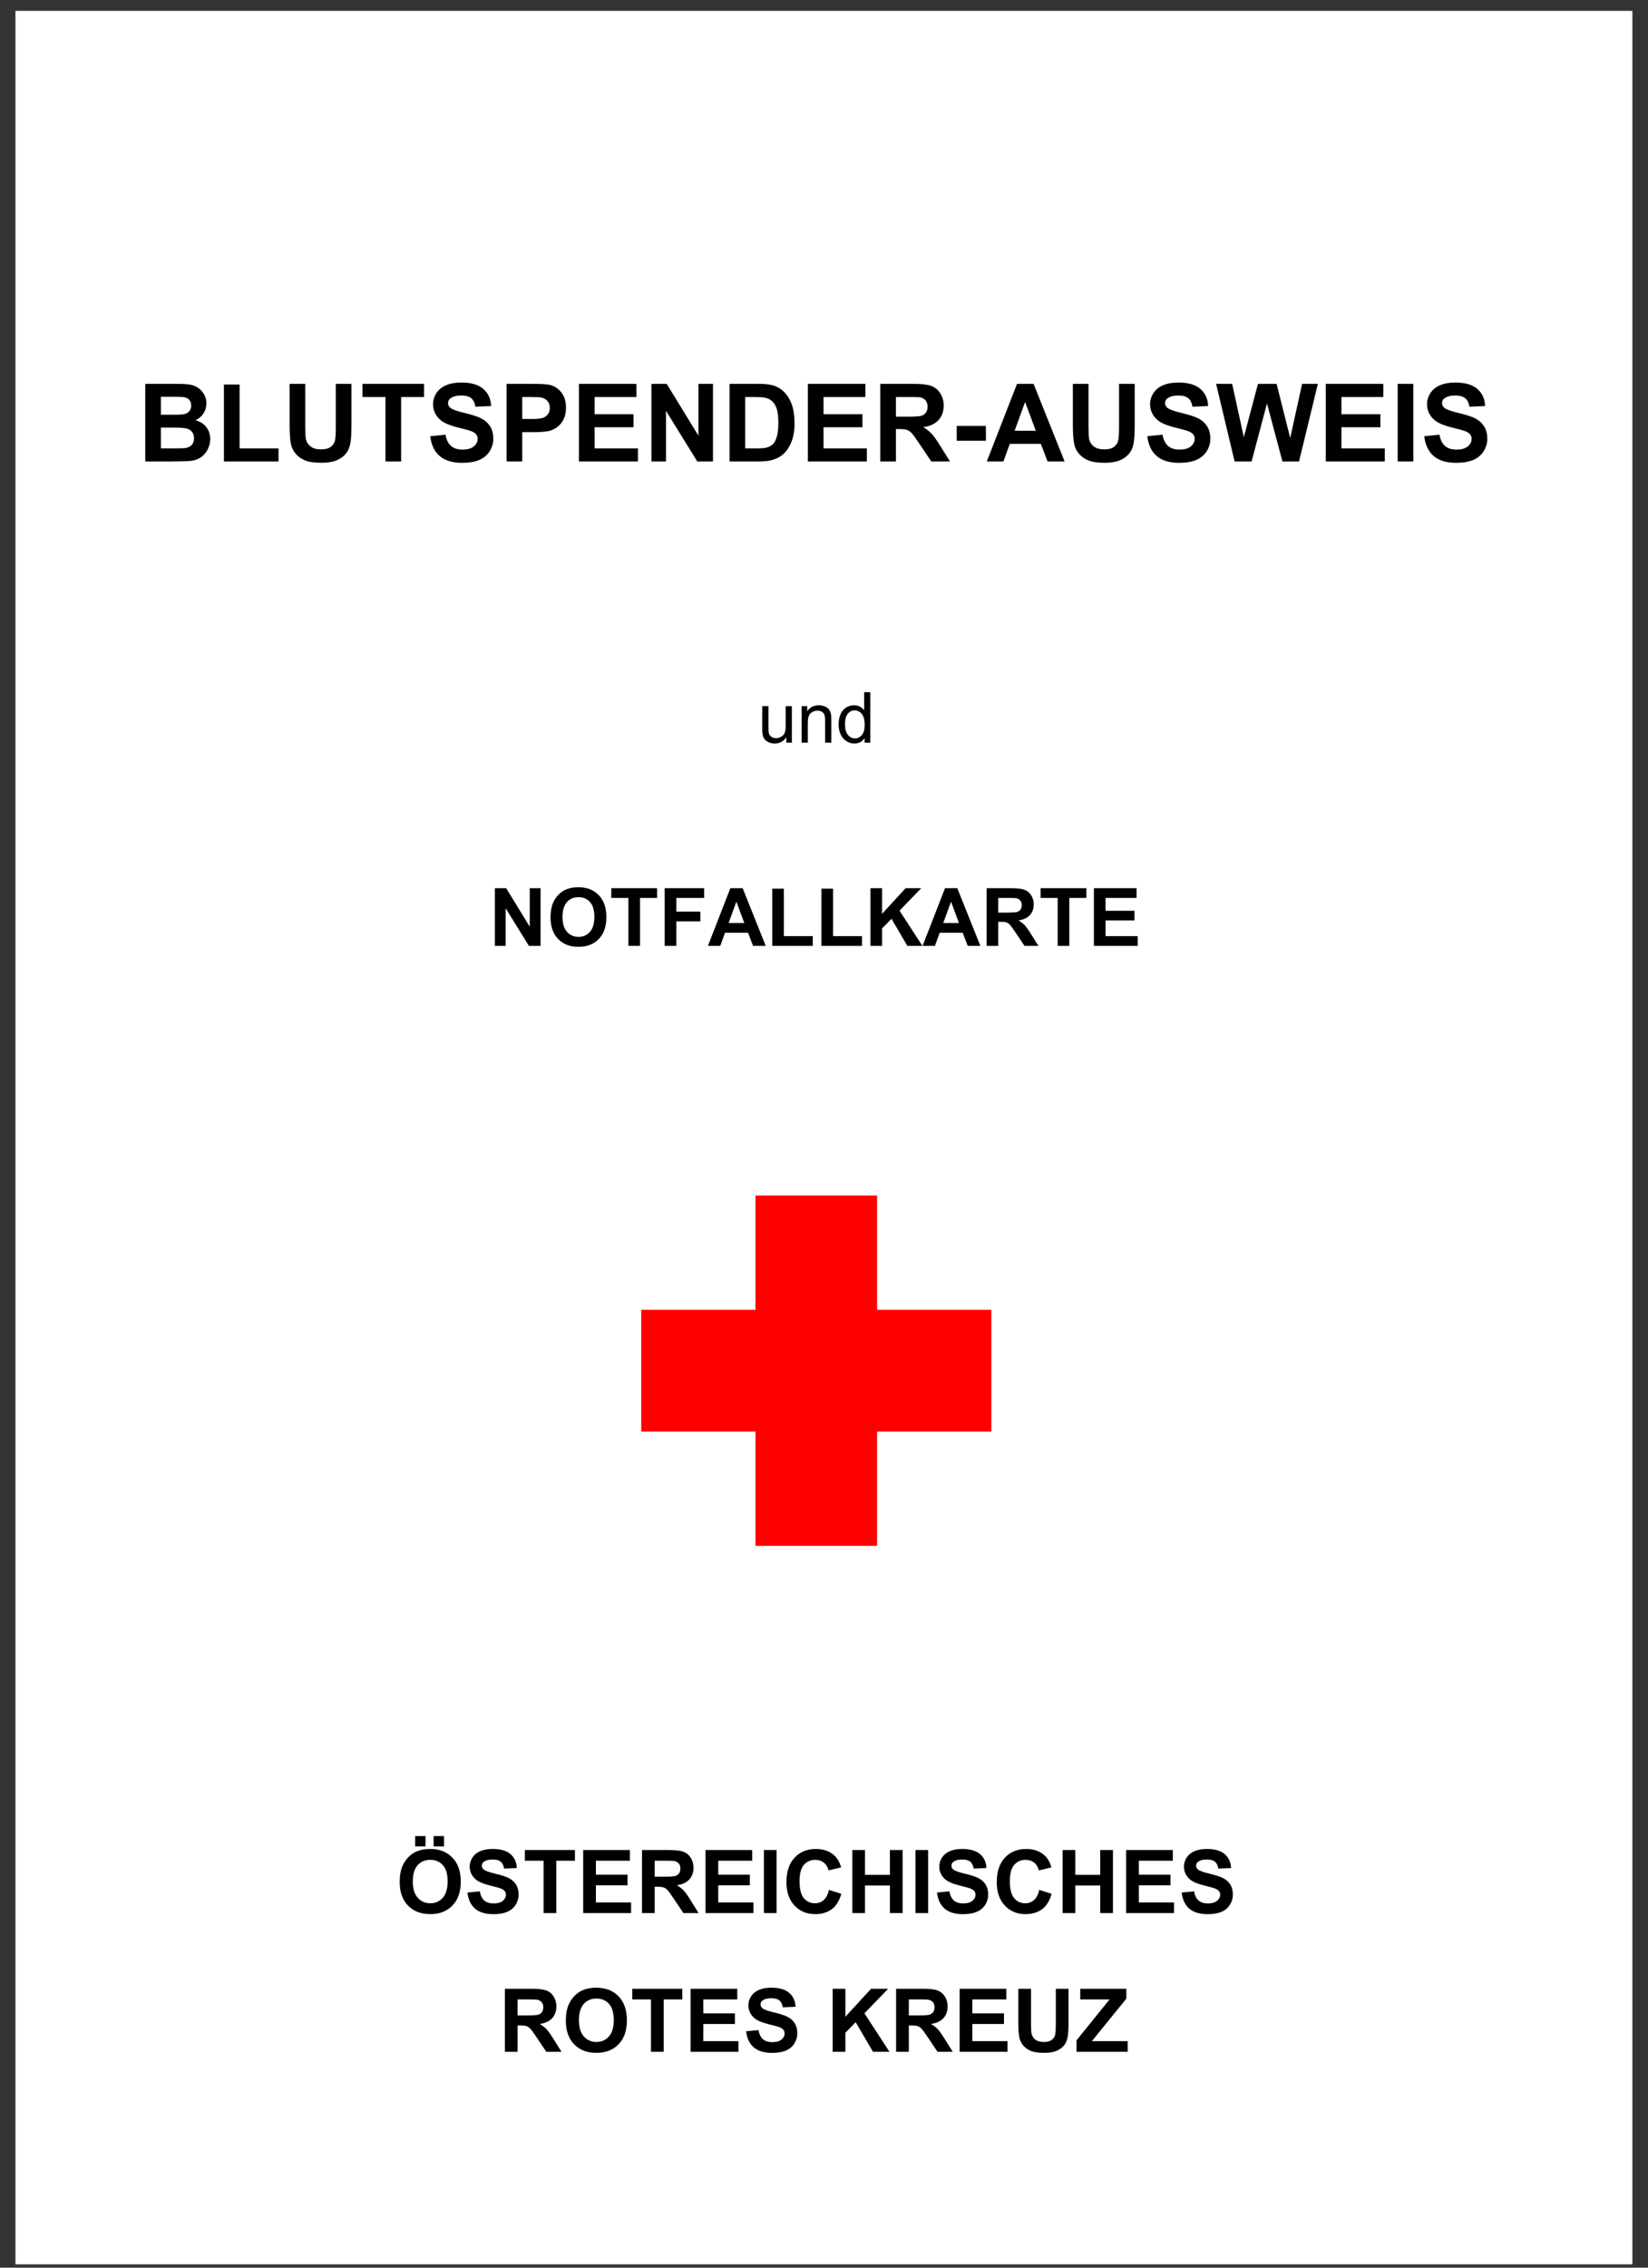
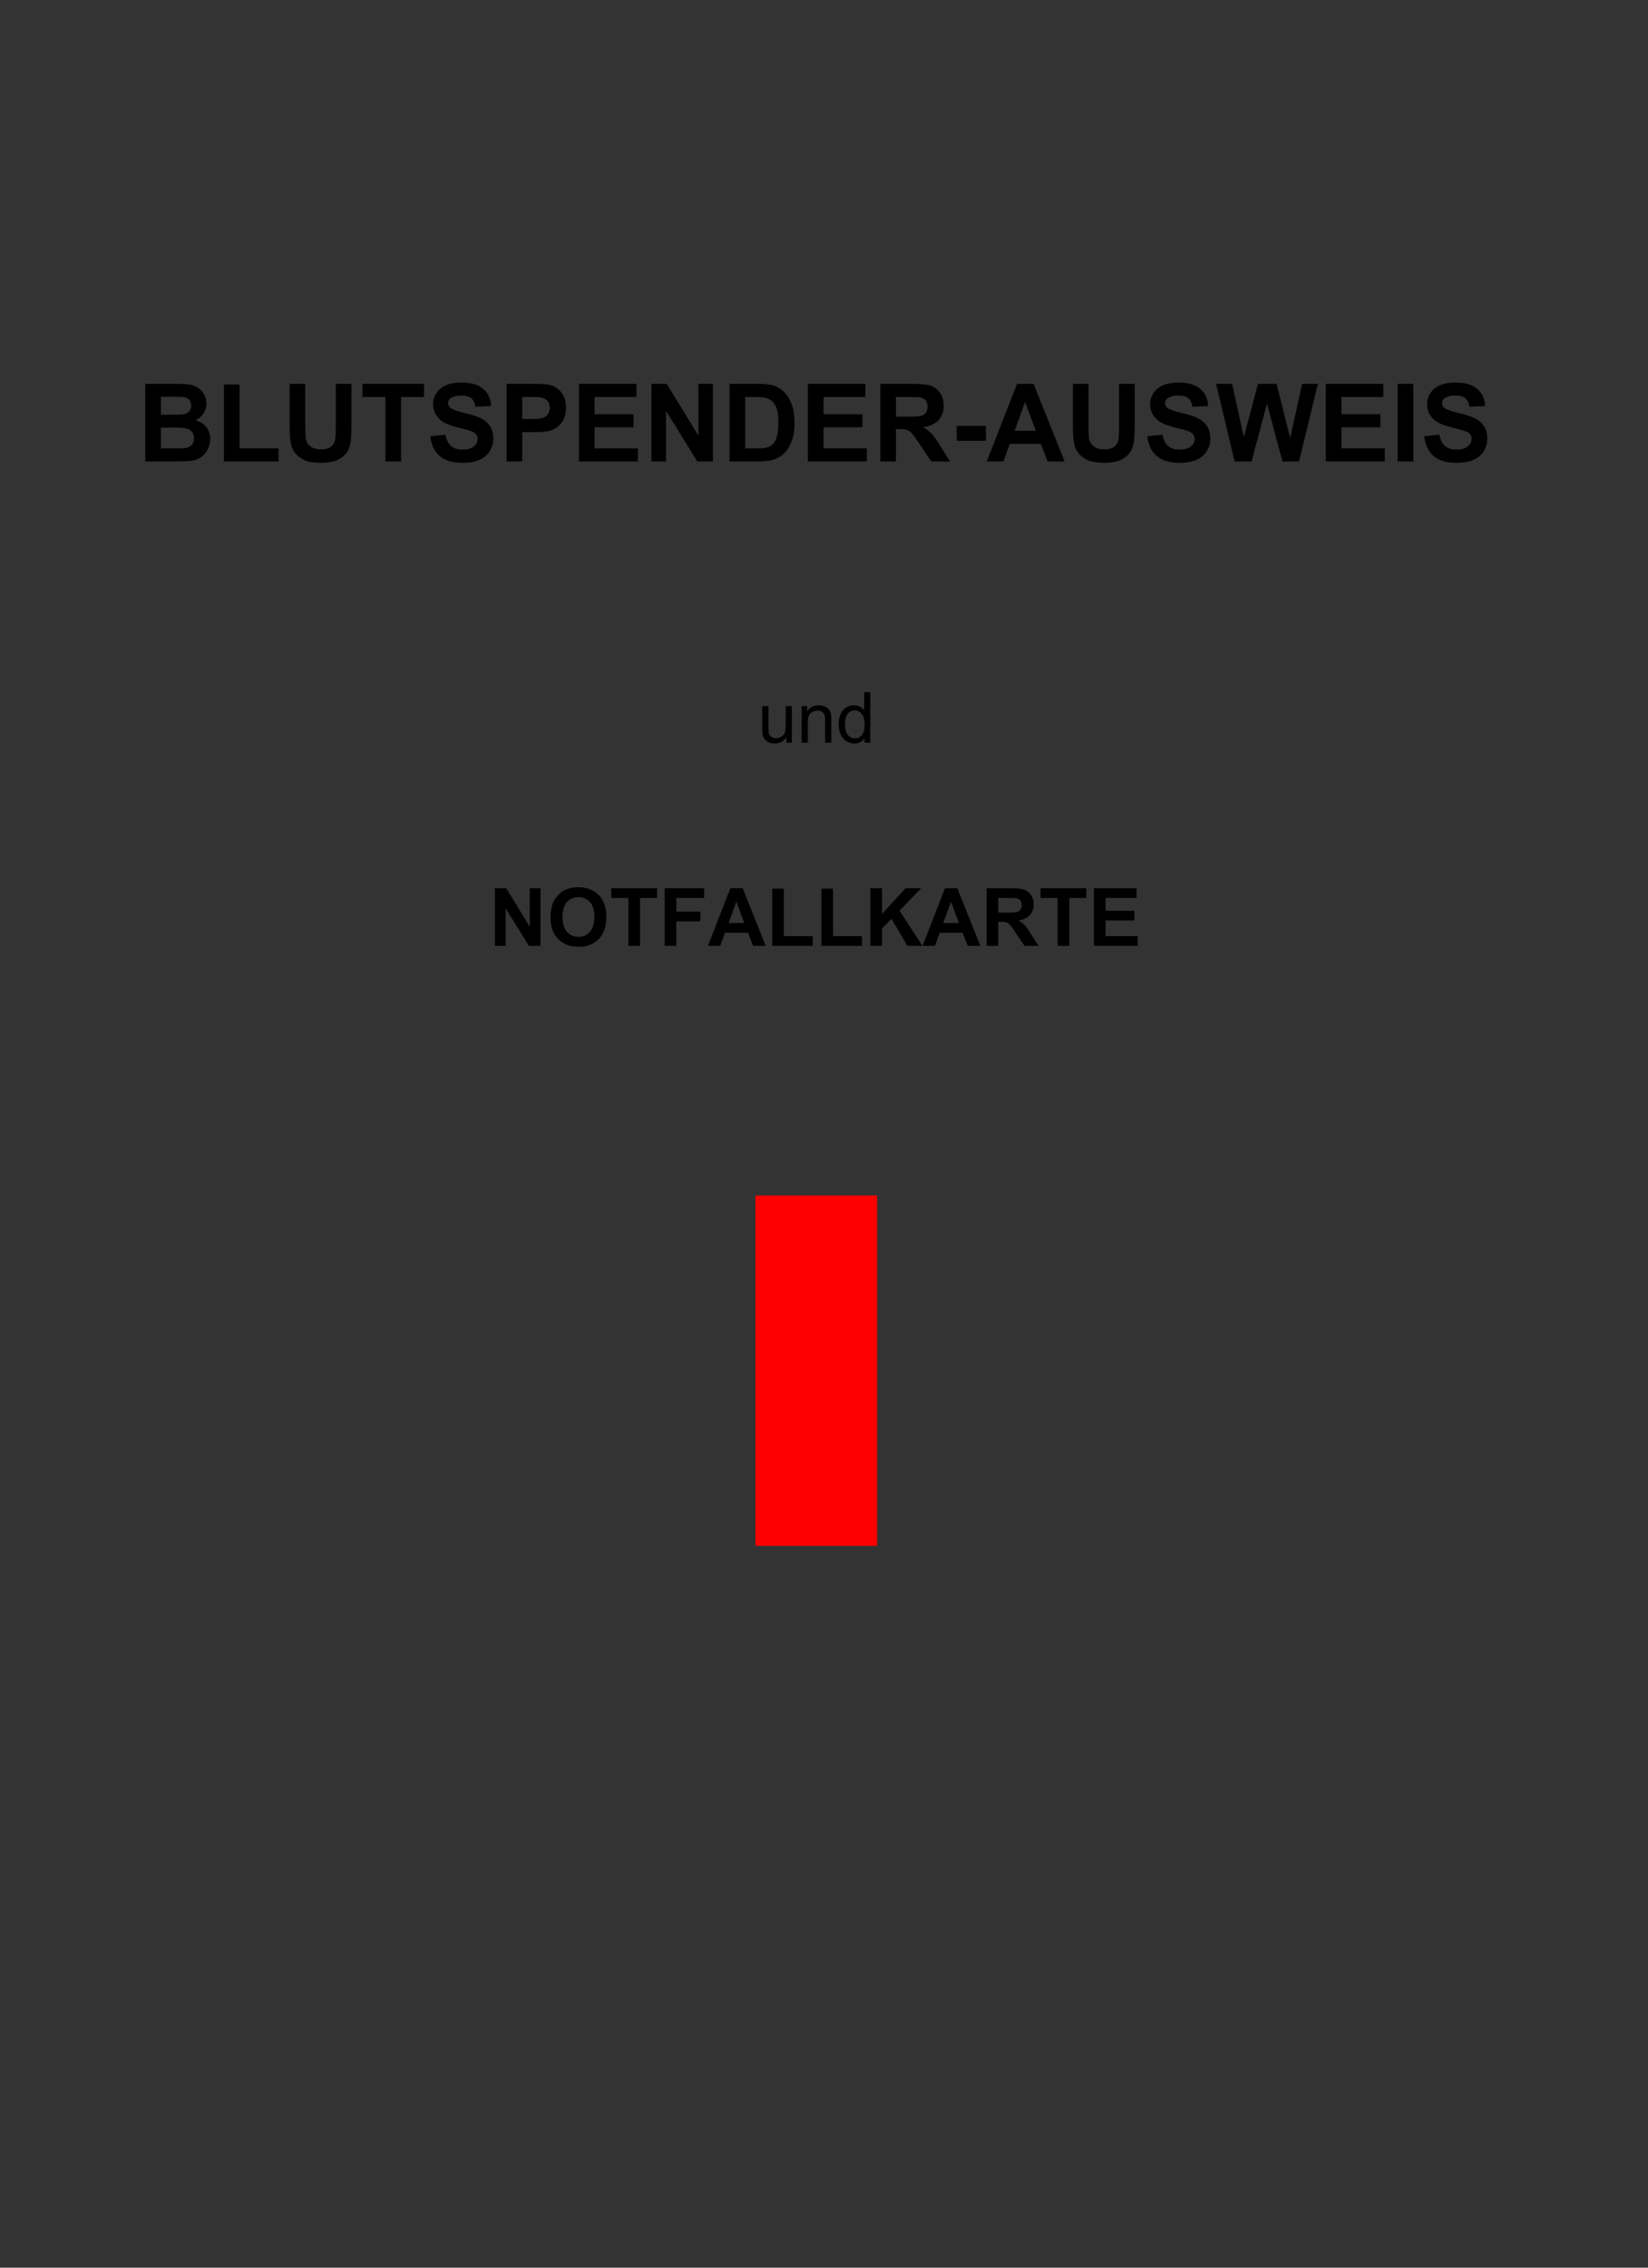
<svg xmlns="http://www.w3.org/2000/svg" version="1.0" width="800" height="1100" id="svg2">
  <rect width="100%" height="100%" fill="#333333" stroke="none" />
  <defs id="defs4" />
  <g id="layer1">
-     <path d="M 7.506,5.269 L 792.425,5.269 L 792.425,1098.394 L 7.506,1098.394 L 7.506,5.269 z" id="rect2404" style="fill:#ffffff;fill-opacity:1;stroke:none;stroke-width:2.913;stroke-linecap:round;stroke-linejoin:round;stroke-miterlimit:4;stroke-opacity:1" />
    <path d="M 70.518,186.199 L 85.564,186.199 C 88.543,186.199 90.764,186.323 92.227,186.571 C 93.691,186.819 95,187.337 96.156,188.124 C 97.311,188.912 98.274,189.96 99.045,191.27 C 99.815,192.579 100.2,194.047 100.2,195.673 C 100.2,197.437 99.725,199.054 98.775,200.526 C 97.825,201.998 96.537,203.103 94.911,203.839 C 97.204,204.506 98.967,205.644 100.2,207.254 C 101.432,208.863 102.049,210.754 102.049,212.928 C 102.049,214.64 101.651,216.305 100.855,217.922 C 100.059,219.54 98.972,220.832 97.594,221.799 C 96.216,222.767 94.517,223.361 92.497,223.584 C 91.23,223.721 88.175,223.806 83.33,223.841 L 70.518,223.841 L 70.518,186.199 z M 78.118,192.464 L 78.118,201.168 L 83.099,201.168 C 86.061,201.168 87.901,201.125 88.62,201.04 C 89.921,200.886 90.944,200.436 91.688,199.692 C 92.433,198.947 92.805,197.967 92.805,196.752 C 92.805,195.588 92.484,194.642 91.842,193.915 C 91.2,193.187 90.246,192.746 88.979,192.592 C 88.226,192.507 86.061,192.464 82.483,192.464 L 78.118,192.464 z M 78.118,207.433 L 78.118,217.499 L 85.153,217.499 C 87.892,217.499 89.63,217.422 90.366,217.267 C 91.496,217.062 92.416,216.561 93.126,215.765 C 93.836,214.969 94.192,213.904 94.192,212.569 C 94.192,211.439 93.918,210.48 93.37,209.693 C 92.822,208.905 92.03,208.332 90.995,207.972 C 89.959,207.613 87.713,207.433 84.255,207.433 L 78.118,207.433 z M 108.699,223.841 L 108.699,186.507 L 116.299,186.507 L 116.299,217.499 L 135.197,217.499 L 135.197,223.841 L 108.699,223.841 z M 140.589,186.199 L 148.19,186.199 L 148.19,206.586 C 148.19,209.821 148.284,211.918 148.472,212.877 C 148.797,214.417 149.572,215.654 150.796,216.587 C 152.02,217.52 153.693,217.986 155.816,217.986 C 157.972,217.986 159.599,217.546 160.694,216.664 C 161.79,215.782 162.449,214.7 162.671,213.416 C 162.894,212.132 163.005,210.001 163.005,207.022 L 163.005,186.199 L 170.605,186.199 L 170.605,205.97 C 170.605,210.489 170.4,213.681 169.989,215.547 C 169.578,217.413 168.821,218.988 167.717,220.272 C 166.613,221.555 165.136,222.578 163.287,223.34 C 161.439,224.102 159.025,224.483 156.047,224.483 C 152.452,224.483 149.726,224.067 147.869,223.237 C 146.011,222.407 144.544,221.329 143.465,220.002 C 142.387,218.675 141.676,217.285 141.334,215.83 C 140.838,213.673 140.589,210.489 140.589,206.278 L 140.589,186.199 z M 187.115,223.841 L 187.115,192.567 L 175.946,192.567 L 175.946,186.199 L 205.859,186.199 L 205.859,192.567 L 194.716,192.567 L 194.716,223.841 L 187.115,223.841 z M 208.864,211.593 L 216.258,210.874 C 216.703,213.356 217.606,215.179 218.967,216.343 C 220.328,217.507 222.164,218.089 224.475,218.089 C 226.923,218.089 228.767,217.571 230.008,216.536 C 231.249,215.5 231.87,214.289 231.87,212.902 C 231.87,212.012 231.609,211.255 231.087,210.63 C 230.565,210.005 229.653,209.462 228.352,209 C 227.462,208.691 225.434,208.144 222.267,207.356 C 218.193,206.346 215.334,205.105 213.691,203.633 C 211.38,201.562 210.224,199.037 210.224,196.059 C 210.224,194.141 210.768,192.348 211.855,190.679 C 212.942,189.01 214.508,187.739 216.554,186.866 C 218.599,185.993 221.068,185.557 223.961,185.557 C 228.686,185.557 232.242,186.592 234.63,188.664 C 237.018,190.735 238.272,193.499 238.392,196.957 L 230.791,197.291 C 230.466,195.357 229.769,193.966 228.699,193.119 C 227.629,192.271 226.024,191.848 223.884,191.848 C 221.676,191.848 219.947,192.301 218.698,193.208 C 217.893,193.79 217.491,194.569 217.491,195.545 C 217.491,196.435 217.867,197.197 218.621,197.83 C 219.579,198.635 221.907,199.474 225.605,200.347 C 229.302,201.22 232.037,202.123 233.808,203.055 C 235.58,203.988 236.967,205.264 237.968,206.881 C 238.969,208.499 239.47,210.497 239.47,212.877 C 239.47,215.034 238.871,217.053 237.673,218.936 C 236.474,220.819 234.78,222.219 232.589,223.135 C 230.398,224.05 227.667,224.508 224.398,224.508 C 219.639,224.508 215.985,223.408 213.434,221.209 C 210.883,219.009 209.36,215.804 208.864,211.593 L 208.864,211.593 z M 245.915,223.841 L 245.915,186.199 L 258.111,186.199 C 262.733,186.199 265.746,186.387 267.15,186.764 C 269.306,187.329 271.112,188.557 272.567,190.448 C 274.022,192.34 274.75,194.783 274.75,197.779 C 274.75,200.09 274.33,202.033 273.492,203.607 C 272.653,205.182 271.587,206.419 270.295,207.318 C 269.002,208.216 267.689,208.811 266.354,209.102 C 264.539,209.462 261.911,209.642 258.471,209.641 L 253.515,209.641 L 253.515,223.841 L 245.915,223.841 z M 253.515,192.567 L 253.515,203.248 L 257.675,203.248 C 260.67,203.248 262.673,203.051 263.683,202.657 C 264.693,202.264 265.485,201.648 266.058,200.809 C 266.632,199.97 266.918,198.994 266.918,197.882 C 266.918,196.512 266.516,195.382 265.712,194.492 C 264.907,193.602 263.889,193.046 262.656,192.823 C 261.749,192.652 259.926,192.567 257.187,192.567 L 253.515,192.567 z M 281.041,223.841 L 281.041,186.199 L 308.951,186.199 L 308.951,192.567 L 288.641,192.567 L 288.641,200.911 L 307.539,200.911 L 307.539,207.254 L 288.641,207.254 L 288.641,217.499 L 309.67,217.499 L 309.67,223.841 L 281.041,223.841 z M 316.243,223.841 L 316.243,186.199 L 323.638,186.199 L 339.044,211.336 L 339.044,186.199 L 346.105,186.199 L 346.105,223.841 L 338.479,223.841 L 323.304,199.294 L 323.304,223.841 L 316.243,223.841 z M 354.142,186.199 L 368.033,186.199 C 371.166,186.199 373.553,186.438 375.197,186.918 C 377.405,187.568 379.296,188.724 380.871,190.384 C 382.446,192.044 383.644,194.077 384.466,196.482 C 385.288,198.887 385.699,201.853 385.699,205.379 C 385.699,208.477 385.313,211.148 384.543,213.39 C 383.602,216.129 382.258,218.346 380.512,220.041 C 379.194,221.324 377.414,222.326 375.171,223.045 C 373.494,223.575 371.251,223.841 368.444,223.841 L 354.142,223.841 L 354.142,186.199 z M 361.742,192.567 L 361.742,217.499 L 367.417,217.499 C 369.539,217.499 371.071,217.379 372.013,217.139 C 373.245,216.831 374.268,216.309 375.081,215.573 C 375.894,214.837 376.558,213.626 377.071,211.94 C 377.585,210.253 377.841,207.955 377.842,205.045 C 377.841,202.135 377.585,199.901 377.071,198.344 C 376.558,196.786 375.839,195.571 374.914,194.698 C 373.99,193.825 372.817,193.234 371.397,192.926 C 370.335,192.686 368.256,192.567 365.157,192.567 L 361.742,192.567 z M 392.169,223.841 L 392.169,186.199 L 420.08,186.199 L 420.08,192.567 L 399.769,192.567 L 399.769,200.911 L 418.667,200.911 L 418.667,207.254 L 399.769,207.254 L 399.769,217.499 L 420.799,217.499 L 420.799,223.841 L 392.169,223.841 z M 427.32,223.841 L 427.32,186.199 L 443.317,186.199 C 447.34,186.199 450.262,186.537 452.086,187.213 C 453.909,187.889 455.368,189.092 456.463,190.821 C 457.559,192.549 458.107,194.527 458.107,196.752 C 458.107,199.576 457.276,201.909 455.616,203.749 C 453.956,205.589 451.474,206.749 448.17,207.228 C 449.813,208.186 451.17,209.239 452.24,210.386 C 453.309,211.533 454.752,213.57 456.566,216.497 L 461.162,223.841 L 452.073,223.841 L 446.578,215.65 C 444.626,212.723 443.291,210.878 442.572,210.117 C 441.853,209.355 441.092,208.833 440.287,208.55 C 439.483,208.268 438.207,208.127 436.461,208.127 L 434.921,208.127 L 434.921,223.841 L 427.32,223.841 z M 434.921,202.118 L 440.544,202.118 C 444.19,202.118 446.467,201.964 447.374,201.656 C 448.281,201.348 448.991,200.817 449.505,200.064 C 450.019,199.311 450.275,198.369 450.275,197.24 C 450.275,195.973 449.937,194.95 449.261,194.171 C 448.585,193.392 447.631,192.9 446.398,192.695 C 445.782,192.609 443.933,192.567 440.852,192.567 L 434.921,192.567 L 434.921,202.118 z M 464.423,213.801 L 464.423,206.586 L 478.597,206.586 L 478.597,213.801 L 464.423,213.801 z M 516.804,223.841 L 508.536,223.841 L 505.249,215.29 L 490.203,215.29 L 487.096,223.841 L 479.033,223.841 L 493.695,186.199 L 501.731,186.199 L 516.804,223.841 z M 502.81,208.948 L 497.623,194.98 L 492.539,208.948 L 502.81,208.948 z M 520.809,186.199 L 528.409,186.199 L 528.409,206.586 C 528.409,209.821 528.503,211.918 528.692,212.877 C 529.017,214.417 529.792,215.654 531.016,216.587 C 532.239,217.52 533.913,217.986 536.035,217.986 C 538.192,217.986 539.818,217.546 540.914,216.664 C 542.009,215.782 542.668,214.7 542.891,213.416 C 543.113,212.132 543.225,210.001 543.225,207.022 L 543.225,186.199 L 550.825,186.199 L 550.825,205.97 C 550.825,210.489 550.62,213.681 550.209,215.547 C 549.798,217.413 549.041,218.988 547.936,220.272 C 546.832,221.555 545.356,222.578 543.507,223.34 C 541.658,224.102 539.245,224.483 536.266,224.483 C 532.672,224.483 529.946,224.067 528.088,223.237 C 526.231,222.407 524.763,221.329 523.685,220.002 C 522.606,218.675 521.896,217.285 521.554,215.83 C 521.057,213.673 520.809,210.489 520.809,206.278 L 520.809,186.199 z M 556.936,211.593 L 564.331,210.874 C 564.776,213.356 565.679,215.179 567.04,216.343 C 568.401,217.507 570.237,218.089 572.548,218.089 C 574.995,218.089 576.84,217.571 578.081,216.536 C 579.322,215.5 579.942,214.289 579.942,212.902 C 579.942,212.012 579.681,211.255 579.159,210.63 C 578.637,210.005 577.726,209.462 576.425,209 C 575.535,208.691 573.506,208.144 570.339,207.356 C 566.265,206.346 563.407,205.105 561.763,203.633 C 559.452,201.562 558.297,199.037 558.297,196.059 C 558.297,194.141 558.84,192.348 559.927,190.679 C 561.014,189.01 562.581,187.739 564.626,186.866 C 566.672,185.993 569.141,185.557 572.034,185.557 C 576.758,185.557 580.315,186.592 582.703,188.664 C 585.091,190.735 586.344,193.499 586.464,196.957 L 578.864,197.291 C 578.539,195.357 577.841,193.966 576.771,193.119 C 575.701,192.271 574.097,191.848 571.957,191.848 C 569.749,191.848 568.02,192.301 566.77,193.208 C 565.966,193.79 565.563,194.569 565.563,195.545 C 565.563,196.435 565.94,197.197 566.693,197.83 C 567.652,198.635 569.98,199.474 573.677,200.347 C 577.375,201.22 580.109,202.123 581.881,203.055 C 583.653,203.988 585.039,205.264 586.041,206.881 C 587.042,208.499 587.543,210.497 587.543,212.877 C 587.543,215.034 586.944,217.053 585.745,218.936 C 584.547,220.819 582.852,222.219 580.661,223.135 C 578.47,224.05 575.74,224.508 572.47,224.508 C 567.712,224.508 564.057,223.408 561.507,221.209 C 558.956,219.009 557.433,215.804 556.936,211.593 L 556.936,211.593 z M 599.328,223.841 L 590.341,186.199 L 598.121,186.199 L 603.796,212.055 L 610.677,186.199 L 619.716,186.199 L 626.314,212.492 L 632.092,186.199 L 639.743,186.199 L 630.602,223.841 L 622.54,223.841 L 615.042,195.699 L 607.57,223.841 L 599.328,223.841 z M 643.595,223.841 L 643.595,186.199 L 671.505,186.199 L 671.505,192.567 L 651.195,192.567 L 651.195,200.911 L 670.093,200.911 L 670.093,207.254 L 651.195,207.254 L 651.195,217.499 L 672.224,217.499 L 672.224,223.841 L 643.595,223.841 z M 678.489,223.841 L 678.489,186.199 L 686.09,186.199 L 686.09,223.841 L 678.489,223.841 z M 691.379,211.593 L 698.774,210.874 C 699.219,213.356 700.122,215.179 701.483,216.343 C 702.844,217.507 704.679,218.089 706.99,218.089 C 709.438,218.089 711.283,217.571 712.524,216.536 C 713.765,215.5 714.385,214.289 714.385,212.902 C 714.385,212.012 714.124,211.255 713.602,210.63 C 713.08,210.005 712.169,209.462 710.868,209 C 709.977,208.691 707.949,208.144 704.782,207.356 C 700.708,206.346 697.85,205.105 696.206,203.633 C 693.895,201.562 692.74,199.037 692.74,196.059 C 692.74,194.141 693.283,192.348 694.37,190.679 C 695.457,189.01 697.024,187.739 699.069,186.866 C 701.115,185.993 703.584,185.557 706.477,185.557 C 711.201,185.557 714.758,186.592 717.146,188.664 C 719.533,190.735 720.787,193.499 720.907,196.957 L 713.307,197.291 C 712.982,195.357 712.284,193.966 711.214,193.119 C 710.144,192.271 708.54,191.848 706.4,191.848 C 704.192,191.848 702.463,192.301 701.213,193.208 C 700.409,193.79 700.006,194.569 700.006,195.545 C 700.006,196.435 700.383,197.197 701.136,197.83 C 702.095,198.635 704.423,199.474 708.12,200.347 C 711.818,201.22 714.552,202.123 716.324,203.055 C 718.096,203.988 719.482,205.264 720.484,206.881 C 721.485,208.499 721.986,210.497 721.986,212.877 C 721.986,215.034 721.386,217.053 720.188,218.936 C 718.99,220.819 717.295,222.219 715.104,223.135 C 712.913,224.05 710.183,224.508 706.913,224.508 C 702.155,224.508 698.5,223.408 695.949,221.209 C 693.399,219.009 691.875,215.804 691.379,211.593 L 691.379,211.593 z" id="flowRoot2406" style="font-size:24px;font-style:normal;font-variant:normal;font-weight:bold;font-stretch:normal;text-align:start;line-height:110%;writing-mode:lr-tb;text-anchor:start;fill:#000000;fill-opacity:1;stroke:none;stroke-width:1px;stroke-linecap:butt;stroke-linejoin:miter;stroke-opacity:1;font-family:Arial;-inkscape-font-specification:Arial Bold" />
    <path d="M 240.224,458.813 L 240.224,430.857 L 245.716,430.857 L 257.158,449.526 L 257.158,430.857 L 262.402,430.857 L 262.402,458.813 L 256.738,458.813 L 245.468,440.582 L 245.468,458.813 L 240.224,458.813 z M 267.246,445.006 C 267.246,442.159 267.671,439.769 268.523,437.836 C 269.159,436.412 270.027,435.135 271.126,434.003 C 272.226,432.872 273.43,432.033 274.74,431.486 C 276.482,430.749 278.49,430.38 280.766,430.38 C 284.885,430.38 288.181,431.658 290.654,434.213 C 293.126,436.768 294.363,440.322 294.363,444.873 C 294.363,449.386 293.136,452.917 290.682,455.466 C 288.229,458.015 284.949,459.29 280.842,459.29 C 276.685,459.29 273.38,458.021 270.926,455.485 C 268.472,452.949 267.246,449.456 267.246,445.006 L 267.246,445.006 z M 273.062,444.816 C 273.062,447.981 273.793,450.381 275.255,452.014 C 276.717,453.648 278.573,454.465 280.823,454.465 C 283.073,454.465 284.92,453.654 286.363,452.034 C 287.806,450.413 288.527,447.981 288.527,444.739 C 288.527,441.536 287.825,439.146 286.42,437.569 C 285.015,435.993 283.15,435.205 280.823,435.205 C 278.497,435.205 276.621,436.002 275.198,437.598 C 273.774,439.193 273.062,441.599 273.062,444.816 L 273.062,444.816 z M 305.042,458.813 L 305.042,435.586 L 296.746,435.586 L 296.746,430.857 L 318.962,430.857 L 318.962,435.586 L 310.686,435.586 L 310.686,458.813 L 305.042,458.813 z M 322.662,458.813 L 322.662,430.857 L 341.827,430.857 L 341.827,435.586 L 328.307,435.586 L 328.307,442.203 L 339.977,442.203 L 339.977,446.932 L 328.307,446.932 L 328.307,458.813 L 322.662,458.813 z M 371.709,458.813 L 365.569,458.813 L 363.128,452.463 L 351.953,452.463 L 349.645,458.813 L 343.658,458.813 L 354.546,430.857 L 360.515,430.857 L 371.709,458.813 z M 361.316,447.752 L 357.464,437.379 L 353.688,447.752 L 361.316,447.752 z M 374.875,458.813 L 374.875,431.086 L 380.519,431.086 L 380.519,454.103 L 394.554,454.103 L 394.554,458.813 L 374.875,458.813 z M 398.75,458.813 L 398.75,431.086 L 404.394,431.086 L 404.394,454.103 L 418.43,454.103 L 418.43,458.813 L 398.75,458.813 z M 422.549,458.813 L 422.549,430.857 L 428.193,430.857 L 428.193,443.271 L 439.597,430.857 L 447.187,430.857 L 436.66,441.745 L 447.759,458.813 L 440.455,458.813 L 432.77,445.693 L 428.193,450.365 L 428.193,458.813 L 422.549,458.813 z M 475.906,458.813 L 469.765,458.813 L 467.324,452.463 L 456.149,452.463 L 453.842,458.813 L 447.854,458.813 L 458.743,430.857 L 464.712,430.857 L 475.906,458.813 z M 465.513,447.752 L 461.661,437.379 L 457.885,447.752 L 465.513,447.752 z M 478.938,458.813 L 478.938,430.857 L 490.818,430.857 C 493.806,430.857 495.976,431.108 497.33,431.61 C 498.684,432.112 499.768,433.005 500.582,434.289 C 501.395,435.573 501.802,437.042 501.802,438.694 C 501.802,440.792 501.185,442.524 499.952,443.891 C 498.719,445.257 496.876,446.119 494.422,446.475 C 495.643,447.187 496.65,447.969 497.445,448.82 C 498.239,449.672 499.31,451.185 500.658,453.359 L 504.071,458.813 L 497.321,458.813 L 493.24,452.73 C 491.791,450.556 490.799,449.186 490.265,448.62 C 489.731,448.054 489.165,447.667 488.568,447.457 C 487.97,447.247 487.023,447.142 485.726,447.142 L 484.582,447.142 L 484.582,458.813 L 478.938,458.813 z M 484.582,442.68 L 488.758,442.68 C 491.466,442.68 493.157,442.565 493.831,442.337 C 494.505,442.108 495.032,441.714 495.414,441.154 C 495.795,440.595 495.986,439.896 495.986,439.057 C 495.986,438.116 495.735,437.356 495.233,436.778 C 494.73,436.199 494.022,435.834 493.106,435.681 C 492.649,435.618 491.276,435.586 488.987,435.586 L 484.582,435.586 L 484.582,442.68 z M 513.435,458.813 L 513.435,435.586 L 505.139,435.586 L 505.139,430.857 L 527.355,430.857 L 527.355,435.586 L 519.079,435.586 L 519.079,458.813 L 513.435,458.813 z M 531.017,458.813 L 531.017,430.857 L 551.745,430.857 L 551.745,435.586 L 536.661,435.586 L 536.661,441.784 L 550.697,441.784 L 550.697,446.494 L 536.661,446.494 L 536.661,454.103 L 552.279,454.103 L 552.279,458.813 L 531.017,458.813 z" id="flowRoot2414" style="font-size:24px;font-style:normal;font-variant:normal;font-weight:bold;font-stretch:normal;text-align:start;line-height:110%;writing-mode:lr-tb;text-anchor:start;fill:#000000;fill-opacity:1;stroke:none;stroke-width:1px;stroke-linecap:butt;stroke-linejoin:miter;stroke-opacity:1;font-family:Arial;-inkscape-font-specification:Arial Bold" />
-     <path d="M 194.022,912.889 C 194.022,909.775 194.488,907.162 195.419,905.049 C 196.114,903.492 197.063,902.095 198.266,900.857 C 199.468,899.62 200.785,898.703 202.217,898.105 C 204.121,897.299 206.318,896.896 208.806,896.896 C 213.31,896.896 216.914,898.293 219.618,901.087 C 222.321,903.881 223.673,907.766 223.673,912.743 C 223.673,917.678 222.332,921.539 219.649,924.326 C 216.966,927.113 213.379,928.507 208.889,928.507 C 204.344,928.507 200.729,927.12 198.047,924.347 C 195.364,921.573 194.022,917.754 194.022,912.889 L 194.022,912.889 z M 200.382,912.68 C 200.382,916.142 201.181,918.765 202.78,920.552 C 204.378,922.338 206.408,923.231 208.869,923.231 C 211.329,923.231 213.348,922.345 214.926,920.573 C 216.504,918.8 217.293,916.142 217.293,912.597 C 217.293,909.094 216.525,906.48 214.989,904.757 C 213.452,903.033 211.412,902.171 208.869,902.171 C 206.325,902.171 204.274,903.043 202.717,904.788 C 201.16,906.532 200.382,909.163 200.382,912.68 L 200.382,912.68 z M 201.529,895.665 L 201.529,890.64 L 206.554,890.64 L 206.554,895.665 L 201.529,895.665 z M 210.495,895.665 L 210.495,890.64 L 215.541,890.64 L 215.541,895.665 L 210.495,895.665 z M 226.905,918.039 L 232.91,917.455 C 233.272,919.471 234.005,920.951 235.11,921.897 C 236.215,922.842 237.706,923.315 239.583,923.315 C 241.571,923.315 243.069,922.894 244.077,922.053 C 245.084,921.212 245.588,920.229 245.588,919.102 C 245.588,918.38 245.376,917.765 244.952,917.257 C 244.528,916.75 243.788,916.308 242.732,915.933 C 242.009,915.683 240.361,915.238 237.79,914.599 C 234.481,913.778 232.16,912.771 230.825,911.575 C 228.949,909.893 228.01,907.843 228.01,905.424 C 228.01,903.867 228.452,902.411 229.334,901.055 C 230.217,899.7 231.489,898.668 233.15,897.959 C 234.811,897.25 236.817,896.896 239.166,896.896 C 243.003,896.896 245.891,897.737 247.83,899.419 C 249.769,901.101 250.787,903.346 250.885,906.154 L 244.713,906.425 C 244.448,904.854 243.882,903.724 243.013,903.036 C 242.144,902.348 240.841,902.004 239.103,902.004 C 237.31,902.004 235.906,902.373 234.891,903.109 C 234.238,903.582 233.911,904.214 233.911,905.007 C 233.911,905.73 234.217,906.348 234.829,906.863 C 235.607,907.516 237.498,908.197 240.5,908.906 C 243.503,909.615 245.724,910.348 247.163,911.106 C 248.601,911.864 249.727,912.899 250.541,914.213 C 251.354,915.526 251.76,917.149 251.76,919.082 C 251.76,920.833 251.274,922.474 250.301,924.003 C 249.328,925.532 247.951,926.668 246.172,927.412 C 244.393,928.156 242.176,928.527 239.52,928.527 C 235.656,928.527 232.688,927.634 230.617,925.848 C 228.546,924.062 227.308,921.459 226.905,918.039 L 226.905,918.039 z M 263.875,927.985 L 263.875,902.588 L 254.805,902.588 L 254.805,897.417 L 279.097,897.417 L 279.097,902.588 L 270.047,902.588 L 270.047,927.985 L 263.875,927.985 z M 283.1,927.985 L 283.1,897.417 L 305.766,897.417 L 305.766,902.588 L 289.272,902.588 L 289.272,909.365 L 304.619,909.365 L 304.619,914.515 L 289.272,914.515 L 289.272,922.835 L 306.35,922.835 L 306.35,927.985 L 283.1,927.985 z M 311.646,927.985 L 311.646,897.417 L 324.637,897.417 C 327.904,897.417 330.277,897.691 331.758,898.24 C 333.238,898.79 334.423,899.766 335.313,901.17 C 336.202,902.574 336.647,904.18 336.647,905.987 C 336.647,908.281 335.973,910.175 334.625,911.669 C 333.276,913.163 331.261,914.105 328.578,914.494 C 329.912,915.273 331.014,916.128 331.883,917.059 C 332.752,917.99 333.923,919.645 335.396,922.022 L 339.129,927.985 L 331.747,927.985 L 327.285,921.334 C 325.7,918.957 324.616,917.459 324.032,916.84 C 323.448,916.222 322.83,915.798 322.176,915.568 C 321.523,915.339 320.487,915.224 319.069,915.224 L 317.818,915.224 L 317.818,927.985 L 311.646,927.985 z M 317.818,910.345 L 322.385,910.345 C 325.346,910.345 327.195,910.22 327.931,909.969 C 328.668,909.719 329.245,909.288 329.662,908.677 C 330.079,908.065 330.288,907.3 330.288,906.383 C 330.288,905.354 330.013,904.524 329.464,903.891 C 328.915,903.259 328.14,902.859 327.139,902.692 C 326.639,902.623 325.137,902.588 322.635,902.588 L 317.818,902.588 L 317.818,910.345 z M 342.486,927.985 L 342.486,897.417 L 365.151,897.417 L 365.151,902.588 L 348.658,902.588 L 348.658,909.365 L 364.005,909.365 L 364.005,914.515 L 348.658,914.515 L 348.658,922.835 L 365.735,922.835 L 365.735,927.985 L 342.486,927.985 z M 370.823,927.985 L 370.823,897.417 L 376.995,897.417 L 376.995,927.985 L 370.823,927.985 z M 402.413,916.746 L 408.398,918.644 C 407.48,921.98 405.955,924.458 403.821,926.077 C 401.687,927.697 398.98,928.507 395.699,928.507 C 391.64,928.507 388.304,927.12 385.69,924.347 C 383.077,921.573 381.77,917.782 381.77,912.972 C 381.77,907.884 383.084,903.933 385.711,901.118 C 388.338,898.303 391.793,896.896 396.074,896.896 C 399.814,896.896 402.851,898.001 405.187,900.211 C 406.577,901.518 407.619,903.394 408.314,905.841 L 402.205,907.3 C 401.843,905.716 401.089,904.465 399.942,903.547 C 398.796,902.63 397.402,902.171 395.762,902.171 C 393.496,902.171 391.657,902.984 390.246,904.611 C 388.835,906.237 388.13,908.871 388.13,912.513 C 388.13,916.378 388.825,919.13 390.215,920.771 C 391.605,922.411 393.412,923.231 395.637,923.231 C 397.277,923.231 398.688,922.71 399.869,921.667 C 401.051,920.625 401.899,918.984 402.413,916.746 L 402.413,916.746 z M 413.736,927.985 L 413.736,897.417 L 419.908,897.417 L 419.908,909.448 L 432.002,909.448 L 432.002,897.417 L 438.174,897.417 L 438.174,927.985 L 432.002,927.985 L 432.002,914.619 L 419.908,914.619 L 419.908,927.985 L 413.736,927.985 z M 444.388,927.985 L 444.388,897.417 L 450.56,897.417 L 450.56,927.985 L 444.388,927.985 z M 454.855,918.039 L 460.86,917.455 C 461.222,919.471 461.955,920.951 463.06,921.897 C 464.165,922.842 465.656,923.315 467.533,923.315 C 469.521,923.315 471.019,922.894 472.026,922.053 C 473.034,921.212 473.538,920.229 473.538,919.102 C 473.538,918.38 473.326,917.765 472.902,917.257 C 472.478,916.75 471.738,916.308 470.682,915.933 C 469.959,915.683 468.311,915.238 465.74,914.599 C 462.431,913.778 460.11,912.771 458.775,911.575 C 456.899,909.893 455.96,907.843 455.96,905.424 C 455.96,903.867 456.402,902.411 457.284,901.055 C 458.167,899.7 459.439,898.668 461.1,897.959 C 462.761,897.25 464.767,896.896 467.116,896.896 C 470.953,896.896 473.841,897.737 475.78,899.419 C 477.719,901.101 478.737,903.346 478.835,906.154 L 472.662,906.425 C 472.398,904.854 471.832,903.724 470.963,903.036 C 470.094,902.348 468.791,902.004 467.053,902.004 C 465.26,902.004 463.856,902.373 462.841,903.109 C 462.188,903.582 461.861,904.214 461.861,905.007 C 461.861,905.73 462.167,906.348 462.779,906.863 C 463.557,907.516 465.448,908.197 468.45,908.906 C 471.453,909.615 473.674,910.348 475.113,911.106 C 476.551,911.864 477.677,912.899 478.49,914.213 C 479.304,915.526 479.71,917.149 479.71,919.082 C 479.71,920.833 479.224,922.474 478.251,924.003 C 477.278,925.532 475.901,926.668 474.122,927.412 C 472.343,928.156 470.125,928.527 467.47,928.527 C 463.606,928.527 460.638,927.634 458.567,925.848 C 456.495,924.062 455.258,921.459 454.855,918.039 L 454.855,918.039 z M 504.503,916.746 L 510.487,918.644 C 509.57,921.98 508.044,924.458 505.91,926.077 C 503.777,927.697 501.069,928.507 497.789,928.507 C 493.73,928.507 490.393,927.12 487.78,924.347 C 485.166,921.573 483.86,917.782 483.86,912.972 C 483.86,907.884 485.173,903.933 487.801,901.118 C 490.428,898.303 493.882,896.896 498.164,896.896 C 501.903,896.896 504.941,898.001 507.276,900.211 C 508.666,901.518 509.709,903.394 510.404,905.841 L 504.294,907.3 C 503.933,905.716 503.179,904.465 502.032,903.547 C 500.885,902.63 499.492,902.171 497.851,902.171 C 495.585,902.171 493.747,902.984 492.336,904.611 C 490.925,906.237 490.22,908.871 490.22,912.513 C 490.22,916.378 490.915,919.13 492.305,920.771 C 493.695,922.411 495.502,923.231 497.726,923.231 C 499.366,923.231 500.777,922.71 501.959,921.667 C 503.141,920.625 503.989,918.984 504.503,916.746 L 504.503,916.746 z M 515.825,927.985 L 515.825,897.417 L 521.997,897.417 L 521.997,909.448 L 534.091,909.448 L 534.091,897.417 L 540.263,897.417 L 540.263,927.985 L 534.091,927.985 L 534.091,914.619 L 521.997,914.619 L 521.997,927.985 L 515.825,927.985 z M 546.665,927.985 L 546.665,897.417 L 569.331,897.417 L 569.331,902.588 L 552.837,902.588 L 552.837,909.365 L 568.184,909.365 L 568.184,914.515 L 552.837,914.515 L 552.837,922.835 L 569.914,922.835 L 569.914,927.985 L 546.665,927.985 z M 573.626,918.039 L 579.631,917.455 C 579.993,919.471 580.726,920.951 581.831,921.897 C 582.936,922.842 584.427,923.315 586.304,923.315 C 588.292,923.315 589.789,922.894 590.797,922.053 C 591.805,921.212 592.309,920.229 592.309,919.102 C 592.309,918.38 592.097,917.765 591.673,917.257 C 591.249,916.75 590.509,916.308 589.452,915.933 C 588.73,915.683 587.082,915.238 584.511,914.599 C 581.202,913.778 578.881,912.771 577.546,911.575 C 575.669,909.893 574.731,907.843 574.731,905.424 C 574.731,903.867 575.173,902.411 576.055,901.055 C 576.938,899.7 578.21,898.668 579.871,897.959 C 581.532,897.25 583.537,896.896 585.887,896.896 C 589.723,896.896 592.611,897.737 594.551,899.419 C 596.49,901.101 597.508,903.346 597.605,906.154 L 591.433,906.425 C 591.169,904.854 590.603,903.724 589.734,903.036 C 588.865,902.348 587.562,902.004 585.824,902.004 C 584.031,902.004 582.627,902.373 581.612,903.109 C 580.959,903.582 580.632,904.214 580.632,905.007 C 580.632,905.73 580.938,906.348 581.55,906.863 C 582.328,907.516 584.219,908.197 587.221,908.906 C 590.224,909.615 592.445,910.348 593.883,911.106 C 595.322,911.864 596.448,912.899 597.261,914.213 C 598.075,915.526 598.481,917.149 598.481,919.082 C 598.481,920.833 597.995,922.474 597.022,924.003 C 596.048,925.532 594.672,926.668 592.893,927.412 C 591.114,928.156 588.896,928.527 586.241,928.527 C 582.377,928.527 579.409,927.634 577.338,925.848 C 575.266,924.062 574.029,921.459 573.626,918.039 L 573.626,918.039 z" id="flowRoot2422" style="font-size:24px;font-style:normal;font-variant:normal;font-weight:bold;font-stretch:normal;text-align:start;line-height:110%;writing-mode:lr-tb;text-anchor:start;fill:#000000;fill-opacity:1;stroke:none;stroke-width:1px;stroke-linecap:butt;stroke-linejoin:miter;stroke-opacity:1;font-family:Arial;-inkscape-font-specification:Arial Bold" />
-     <path d="M 245.088,995.278 L 245.088,964.709 L 258.078,964.709 C 261.345,964.709 263.719,964.984 265.199,965.533 C 266.68,966.082 267.865,967.059 268.754,968.463 C 269.644,969.867 270.089,971.472 270.089,973.279 C 270.089,975.573 269.415,977.467 268.066,978.961 C 266.718,980.456 264.702,981.398 262.019,981.787 C 263.354,982.565 264.455,983.42 265.324,984.351 C 266.193,985.283 267.364,986.937 268.838,989.314 L 272.57,995.278 L 265.189,995.278 L 260.727,988.626 C 259.142,986.249 258.058,984.751 257.474,984.133 C 256.89,983.514 256.271,983.09 255.618,982.861 C 254.965,982.631 253.929,982.517 252.511,982.517 L 251.26,982.517 L 251.26,995.278 L 245.088,995.278 z M 251.26,977.637 L 255.826,977.637 C 258.787,977.637 260.636,977.512 261.373,977.262 C 262.11,977.012 262.687,976.581 263.104,975.969 C 263.521,975.357 263.729,974.593 263.729,973.675 C 263.729,972.647 263.455,971.816 262.906,971.184 C 262.356,970.551 261.581,970.152 260.581,969.985 C 260.08,969.915 258.579,969.88 256.077,969.88 L 251.26,969.88 L 251.26,977.637 z M 274.676,980.181 C 274.676,977.067 275.142,974.454 276.073,972.341 C 276.768,970.784 277.717,969.387 278.92,968.15 C 280.122,966.913 281.439,965.995 282.871,965.397 C 284.775,964.591 286.972,964.188 289.46,964.188 C 293.964,964.188 297.568,965.585 300.272,968.379 C 302.975,971.173 304.327,975.059 304.327,980.035 C 304.327,984.97 302.986,988.831 300.303,991.618 C 297.62,994.405 294.034,995.799 289.544,995.799 C 284.998,995.799 281.384,994.412 278.701,991.639 C 276.018,988.866 274.676,985.047 274.676,980.181 L 274.676,980.181 z M 281.036,979.973 C 281.036,983.434 281.835,986.058 283.434,987.844 C 285.033,989.63 287.062,990.524 289.523,990.524 C 291.983,990.524 294.002,989.637 295.58,987.865 C 297.158,986.093 297.947,983.434 297.947,979.889 C 297.947,976.386 297.179,973.773 295.643,972.049 C 294.107,970.325 292.067,969.463 289.523,969.463 C 286.979,969.463 284.928,970.336 283.371,972.08 C 281.814,973.825 281.036,976.456 281.036,979.973 L 281.036,979.973 z M 316.004,995.278 L 316.004,969.88 L 306.934,969.88 L 306.934,964.709 L 331.226,964.709 L 331.226,969.88 L 322.176,969.88 L 322.176,995.278 L 316.004,995.278 z M 335.229,995.278 L 335.229,964.709 L 357.895,964.709 L 357.895,969.88 L 341.401,969.88 L 341.401,976.657 L 356.748,976.657 L 356.748,981.808 L 341.401,981.808 L 341.401,990.127 L 358.479,990.127 L 358.479,995.278 L 335.229,995.278 z M 362.191,985.331 L 368.196,984.748 C 368.557,986.763 369.291,988.244 370.396,989.189 C 371.501,990.134 372.992,990.607 374.868,990.607 C 376.856,990.607 378.354,990.186 379.362,989.345 C 380.37,988.504 380.874,987.521 380.874,986.395 C 380.874,985.672 380.662,985.057 380.238,984.55 C 379.814,984.042 379.073,983.601 378.017,983.225 C 377.294,982.975 375.647,982.53 373.075,981.891 C 369.767,981.071 367.445,980.063 366.111,978.867 C 364.234,977.185 363.296,975.135 363.296,972.716 C 363.296,971.159 363.737,969.703 364.62,968.348 C 365.502,966.993 366.774,965.96 368.436,965.251 C 370.097,964.542 372.102,964.188 374.451,964.188 C 378.288,964.188 381.176,965.029 383.115,966.711 C 385.054,968.393 386.073,970.638 386.17,973.446 L 379.998,973.717 C 379.734,972.146 379.167,971.017 378.298,970.329 C 377.43,969.641 376.126,969.297 374.389,969.297 C 372.596,969.297 371.192,969.665 370.177,970.402 C 369.523,970.874 369.197,971.507 369.197,972.299 C 369.197,973.022 369.503,973.641 370.114,974.155 C 370.893,974.808 372.783,975.49 375.786,976.198 C 378.788,976.907 381.009,977.641 382.448,978.398 C 383.887,979.156 385.013,980.192 385.826,981.505 C 386.639,982.819 387.046,984.442 387.046,986.374 C 387.046,988.126 386.559,989.766 385.586,991.295 C 384.613,992.824 383.237,993.961 381.457,994.704 C 379.678,995.448 377.461,995.82 374.806,995.82 C 370.941,995.82 367.973,994.927 365.902,993.14 C 363.831,991.354 362.594,988.751 362.191,985.331 L 362.191,985.331 z M 404.207,995.278 L 404.207,964.709 L 410.379,964.709 L 410.379,978.284 L 422.848,964.709 L 431.147,964.709 L 419.637,976.616 L 431.772,995.278 L 423.786,995.278 L 415.383,980.932 L 410.379,986.04 L 410.379,995.278 L 404.207,995.278 z M 435.004,995.278 L 435.004,964.709 L 447.995,964.709 C 451.262,964.709 453.635,964.984 455.116,965.533 C 456.596,966.082 457.781,967.059 458.671,968.463 C 459.561,969.867 460.005,971.472 460.006,973.279 C 460.005,975.573 459.331,977.467 457.983,978.961 C 456.634,980.456 454.619,981.398 451.936,981.787 C 453.27,982.565 454.372,983.42 455.241,984.351 C 456.11,985.283 457.281,986.937 458.754,989.314 L 462.487,995.278 L 455.105,995.278 L 450.643,988.626 C 449.058,986.249 447.974,984.751 447.39,984.133 C 446.806,983.514 446.188,983.09 445.534,982.861 C 444.881,982.631 443.846,982.517 442.428,982.517 L 441.177,982.517 L 441.177,995.278 L 435.004,995.278 z M 441.177,977.637 L 445.743,977.637 C 448.704,977.637 450.553,977.512 451.29,977.262 C 452.026,977.012 452.603,976.581 453.02,975.969 C 453.437,975.357 453.646,974.593 453.646,973.675 C 453.646,972.647 453.371,971.816 452.822,971.184 C 452.273,970.551 451.498,970.152 450.497,969.985 C 449.997,969.915 448.495,969.88 445.993,969.88 L 441.177,969.88 L 441.177,977.637 z M 465.844,995.278 L 465.844,964.709 L 488.51,964.709 L 488.51,969.88 L 472.016,969.88 L 472.016,976.657 L 487.363,976.657 L 487.363,981.808 L 472.016,981.808 L 472.016,990.127 L 489.094,990.127 L 489.094,995.278 L 465.844,995.278 z M 494.327,964.709 L 500.499,964.709 L 500.499,981.265 C 500.499,983.893 500.576,985.596 500.729,986.374 C 500.993,987.625 501.622,988.63 502.616,989.387 C 503.61,990.145 504.969,990.524 506.692,990.524 C 508.444,990.524 509.764,990.166 510.654,989.45 C 511.544,988.734 512.079,987.855 512.26,986.812 C 512.44,985.769 512.531,984.039 512.531,981.62 L 512.531,964.709 L 518.703,964.709 L 518.703,980.765 C 518.703,984.435 518.536,987.027 518.202,988.543 C 517.869,990.058 517.254,991.337 516.357,992.379 C 515.46,993.422 514.261,994.252 512.76,994.871 C 511.259,995.49 509.299,995.799 506.88,995.799 C 503.961,995.799 501.747,995.462 500.239,994.788 C 498.73,994.113 497.538,993.238 496.663,992.16 C 495.787,991.083 495.21,989.954 494.932,988.772 C 494.529,987.02 494.327,984.435 494.327,981.015 L 494.327,964.709 z M 522.581,995.278 L 522.581,989.71 L 538.637,969.88 L 524.395,969.88 L 524.395,964.709 L 546.769,964.709 L 546.769,969.505 L 530.025,990.127 L 547.416,990.127 L 547.416,995.278 L 522.581,995.278 z" id="flowRoot2430" style="font-size:24px;font-style:normal;font-variant:normal;font-weight:bold;font-stretch:normal;text-align:start;line-height:110%;writing-mode:lr-tb;text-anchor:start;fill:#000000;fill-opacity:1;stroke:none;stroke-width:1px;stroke-linecap:butt;stroke-linejoin:miter;stroke-opacity:1;font-family:Arial;-inkscape-font-specification:Arial Bold" />
    <path d="M 381.716,360.262 L 381.716,357.655 C 380.335,359.66 378.458,360.663 376.085,360.663 C 375.038,360.663 374.061,360.462 373.153,360.061 C 372.245,359.66 371.571,359.156 371.131,358.549 C 370.691,357.942 370.382,357.198 370.204,356.318 C 370.082,355.728 370.02,354.792 370.02,353.512 L 370.02,342.518 L 373.028,342.518 L 373.028,352.359 C 373.028,353.929 373.089,354.987 373.211,355.533 C 373.401,356.324 373.802,356.945 374.414,357.396 C 375.027,357.847 375.784,358.073 376.687,358.073 C 377.589,358.073 378.435,357.842 379.226,357.379 C 380.017,356.917 380.577,356.288 380.905,355.491 C 381.234,354.695 381.398,353.539 381.398,352.025 L 381.398,342.518 L 384.406,342.518 L 384.406,360.262 L 381.716,360.262 z M 389.134,360.262 L 389.134,342.518 L 391.841,342.518 L 391.841,345.041 C 393.144,343.091 395.026,342.117 397.488,342.117 C 398.557,342.117 399.54,342.309 400.437,342.693 C 401.334,343.077 402.005,343.581 402.45,344.205 C 402.896,344.829 403.208,345.57 403.386,346.427 C 403.497,346.984 403.553,347.959 403.553,349.351 L 403.553,360.262 L 400.546,360.262 L 400.546,349.468 C 400.546,348.243 400.429,347.327 400.195,346.72 C 399.961,346.113 399.546,345.628 398.95,345.266 C 398.354,344.904 397.655,344.723 396.853,344.723 C 395.572,344.723 394.467,345.13 393.537,345.943 C 392.607,346.756 392.142,348.299 392.142,350.571 L 392.142,360.262 L 389.134,360.262 z M 419.693,360.262 L 419.693,358.023 C 418.568,359.783 416.914,360.663 414.731,360.663 C 413.316,360.663 412.016,360.273 410.829,359.493 C 409.643,358.713 408.724,357.624 408.073,356.227 C 407.421,354.829 407.095,353.222 407.095,351.406 C 407.095,349.635 407.39,348.029 407.981,346.586 C 408.571,345.144 409.457,344.038 410.637,343.27 C 411.818,342.501 413.138,342.117 414.597,342.117 C 415.666,342.117 416.619,342.342 417.454,342.793 C 418.289,343.245 418.969,343.832 419.492,344.556 L 419.492,335.768 L 422.483,335.768 L 422.483,360.262 L 419.693,360.262 z M 410.186,351.406 C 410.186,353.679 410.665,355.377 411.623,356.502 C 412.581,357.627 413.711,358.19 415.015,358.19 C 416.329,358.19 417.446,357.652 418.365,356.577 C 419.284,355.503 419.743,353.862 419.743,351.657 C 419.743,349.229 419.275,347.447 418.34,346.31 C 417.404,345.174 416.251,344.606 414.881,344.606 C 413.544,344.606 412.428,345.152 411.531,346.244 C 410.634,347.335 410.186,349.056 410.186,351.406 L 410.186,351.406 z" id="flowRoot2438" style="font-size:24px;font-style:normal;font-variant:normal;font-weight:normal;font-stretch:normal;text-align:start;line-height:110%;writing-mode:lr-tb;text-anchor:start;fill:#000000;fill-opacity:1;stroke:none;stroke-width:1px;stroke-linecap:butt;stroke-linejoin:miter;stroke-opacity:1;font-family:Arial;-inkscape-font-specification:Arial" />
    <path d="M 366.727,579.916 L 425.776,579.916 L 425.776,749.861 L 366.727,749.861 L 366.727,579.916 z" id="rect2446" style="fill:#ff0000;fill-opacity:1;stroke:none;stroke-width:2.043;stroke-linecap:round;stroke-linejoin:round;stroke-miterlimit:4;stroke-opacity:1" />
-     <path d="M 481.225,635.364 L 481.225,694.413 L 311.279,694.413 L 311.279,635.364 L 481.225,635.364 z" id="rect3218" style="fill:#ff0000;fill-opacity:1;stroke:none;stroke-width:2.043;stroke-linecap:round;stroke-linejoin:round;stroke-miterlimit:4;stroke-opacity:1" />
  </g>
</svg>